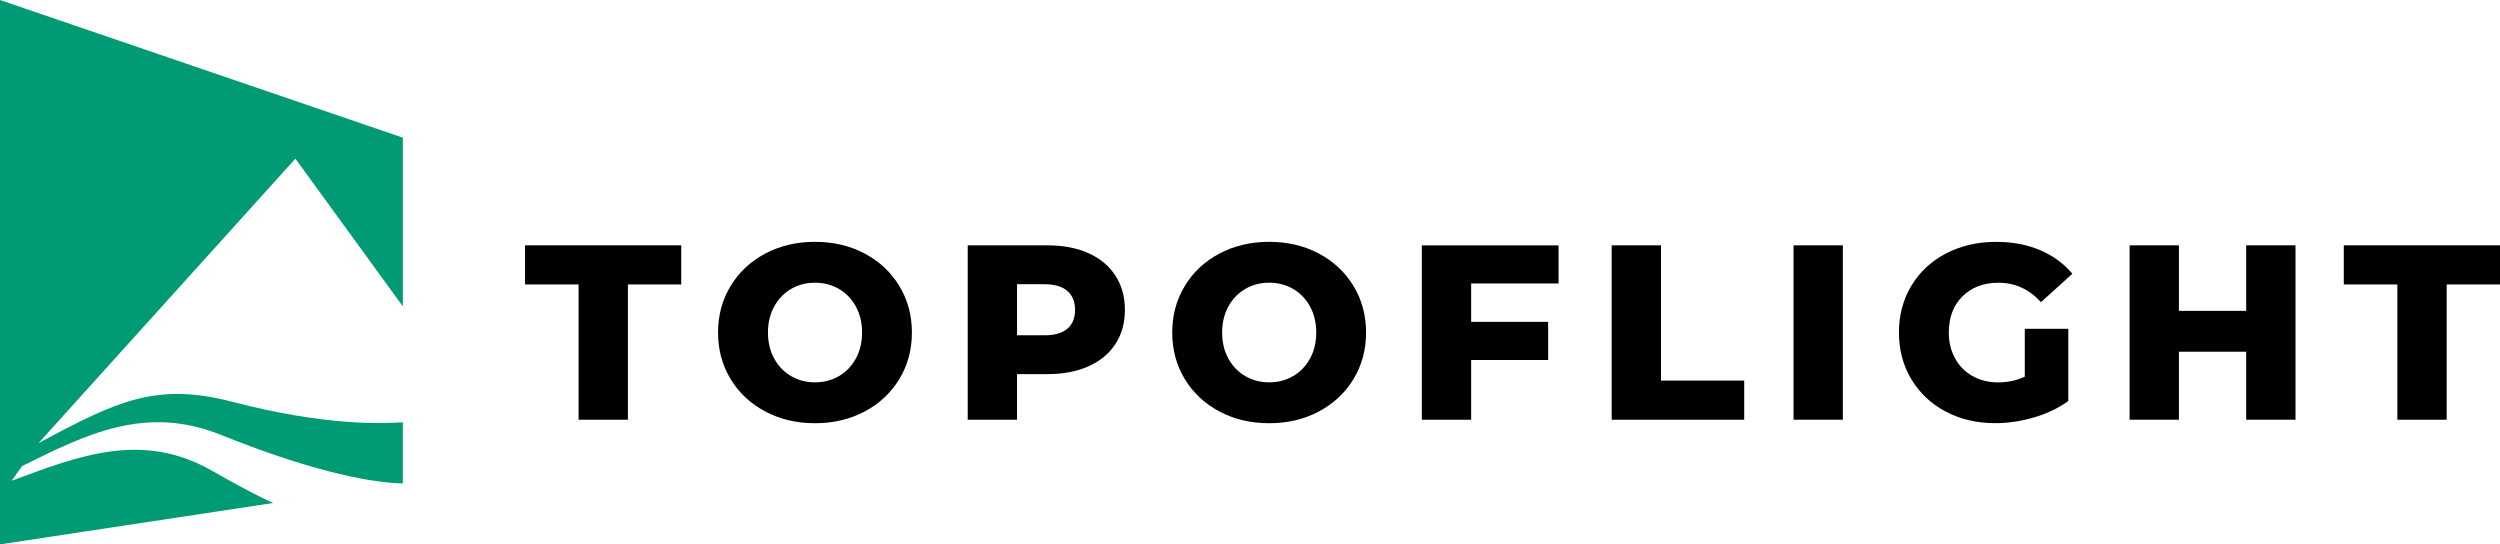
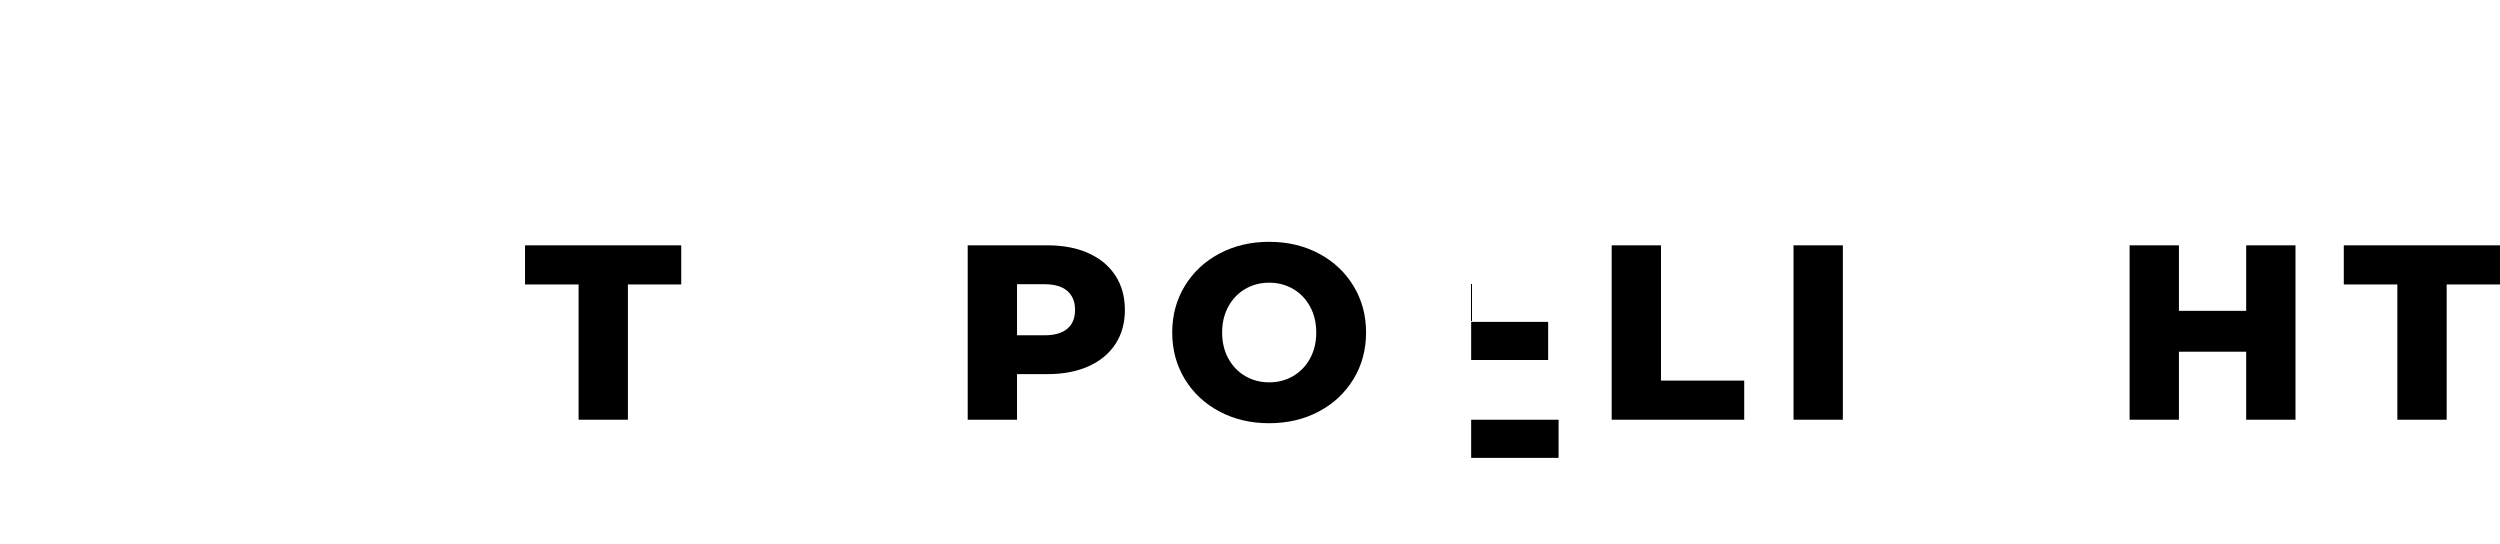
<svg xmlns="http://www.w3.org/2000/svg" id="b" viewBox="0 0 541.92 118">
  <defs>
    <style>.d{fill:#009b74;}</style>
  </defs>
  <g id="c">
    <path d="m125.42,61.66h-11.61v-8.48h33.86v8.48h-11.56v29.32h-10.69v-29.32Z" />
-     <path d="m165.89,89.2c-3.19-1.69-5.69-4.03-7.51-7.02-1.82-2.99-2.73-6.35-2.73-10.1s.91-7.11,2.73-10.1c1.82-2.99,4.32-5.33,7.51-7.02,3.19-1.69,6.78-2.54,10.77-2.54s7.59.85,10.77,2.54c3.19,1.69,5.69,4.03,7.51,7.02,1.82,2.99,2.73,6.35,2.73,10.1s-.91,7.11-2.73,10.1c-1.82,2.99-4.32,5.33-7.51,7.02-3.19,1.69-6.78,2.54-10.77,2.54s-7.59-.85-10.77-2.54Zm15.96-7.67c1.55-.9,2.77-2.17,3.67-3.81.9-1.64,1.35-3.52,1.35-5.64s-.45-4-1.35-5.64c-.9-1.64-2.12-2.91-3.67-3.81-1.55-.9-3.28-1.35-5.18-1.35s-3.64.45-5.18,1.35c-1.55.9-2.77,2.17-3.67,3.81-.9,1.64-1.35,3.52-1.35,5.64s.45,4.01,1.35,5.64c.9,1.64,2.12,2.91,3.67,3.81,1.55.9,3.28,1.35,5.18,1.35s3.63-.45,5.18-1.35Z" />
    <path d="m235.96,54.89c2.52,1.13,4.46,2.75,5.83,4.86,1.37,2.11,2.05,4.58,2.05,7.42s-.68,5.31-2.05,7.4c-1.37,2.09-3.31,3.7-5.83,4.83s-5.49,1.7-8.91,1.7h-6.59v9.88h-10.69v-37.8h17.28c3.42,0,6.39.57,8.91,1.7Zm-4.59,16.36c1.12-.95,1.67-2.31,1.67-4.08s-.56-3.13-1.67-4.1c-1.12-.97-2.77-1.46-4.97-1.46h-5.94v11.07h5.94c2.2,0,3.85-.48,4.97-1.43Z" />
    <path d="m264.34,89.2c-3.19-1.69-5.69-4.03-7.51-7.02-1.82-2.99-2.73-6.35-2.73-10.1s.91-7.11,2.73-10.1c1.82-2.99,4.32-5.33,7.51-7.02,3.19-1.69,6.78-2.54,10.77-2.54s7.59.85,10.77,2.54c3.19,1.69,5.69,4.03,7.51,7.02,1.82,2.99,2.73,6.35,2.73,10.1s-.91,7.11-2.73,10.1c-1.82,2.99-4.32,5.33-7.51,7.02-3.19,1.69-6.78,2.54-10.77,2.54s-7.59-.85-10.77-2.54Zm15.96-7.67c1.55-.9,2.77-2.17,3.67-3.81.9-1.64,1.35-3.52,1.35-5.64s-.45-4-1.35-5.64c-.9-1.64-2.12-2.91-3.67-3.81-1.55-.9-3.28-1.35-5.18-1.35s-3.64.45-5.18,1.35c-1.55.9-2.77,2.17-3.67,3.81-.9,1.64-1.35,3.52-1.35,5.64s.45,4.01,1.35,5.64c.9,1.64,2.12,2.91,3.67,3.81,1.55.9,3.28,1.35,5.18,1.35s3.63-.45,5.18-1.35Z" />
-     <path d="m318.9,61.45v8.32h16.69v8.26h-16.69v12.96h-10.69v-37.8h29.64v8.26h-18.95Z" />
+     <path d="m318.9,61.45v8.32h16.69v8.26h-16.69v12.96h-10.69h29.64v8.26h-18.95Z" />
    <path d="m349.36,53.18h10.69v29.32h18.04v8.48h-28.73v-37.8Z" />
    <path d="m388.78,53.18h10.69v37.8h-10.69v-37.8Z" />
-     <path d="m438.89,71.27h9.45v15.66c-2.16,1.55-4.64,2.74-7.45,3.56s-5.62,1.24-8.42,1.24c-3.96,0-7.53-.84-10.69-2.51-3.17-1.67-5.65-4-7.45-6.99-1.8-2.99-2.7-6.37-2.7-10.15s.9-7.16,2.7-10.15c1.8-2.99,4.3-5.32,7.51-6.99,3.21-1.67,6.82-2.51,10.86-2.51,3.53,0,6.7.59,9.5,1.78,2.81,1.19,5.15,2.9,7.02,5.13l-6.8,6.16c-2.56-2.81-5.62-4.21-9.18-4.21-3.24,0-5.85.98-7.83,2.94-1.98,1.96-2.97,4.58-2.97,7.86,0,2.09.45,3.95,1.35,5.59.9,1.64,2.16,2.92,3.78,3.83s3.47,1.38,5.56,1.38,3.98-.41,5.78-1.24v-10.37Z" />
    <path d="m497.59,53.18v37.8h-10.69v-14.74h-14.58v14.74h-10.69v-37.8h10.69v14.2h14.58v-14.2h10.69Z" />
    <path d="m519.67,61.66h-11.61v-8.48h33.86v8.48h-11.56v29.32h-10.69v-29.32Z" />
-     <path class="d" d="m0,0l87.32,29.84v36.57l-23.29-32.02L8.34,96.07c17.13-9.24,25.61-13.23,42.02-8.97,20.53,5.33,32.57,4.69,36.96,4.45v13.24c-8.26-.18-21.59-3.35-39.39-10.51-16.27-6.55-29.09-.26-43.15,6.77l-2.25,3.16c14.66-5.45,28.32-10.77,43.37-2.2,4.63,2.63,9.29,5.22,13.32,7.02L0,118V0Z" />
  </g>
</svg>